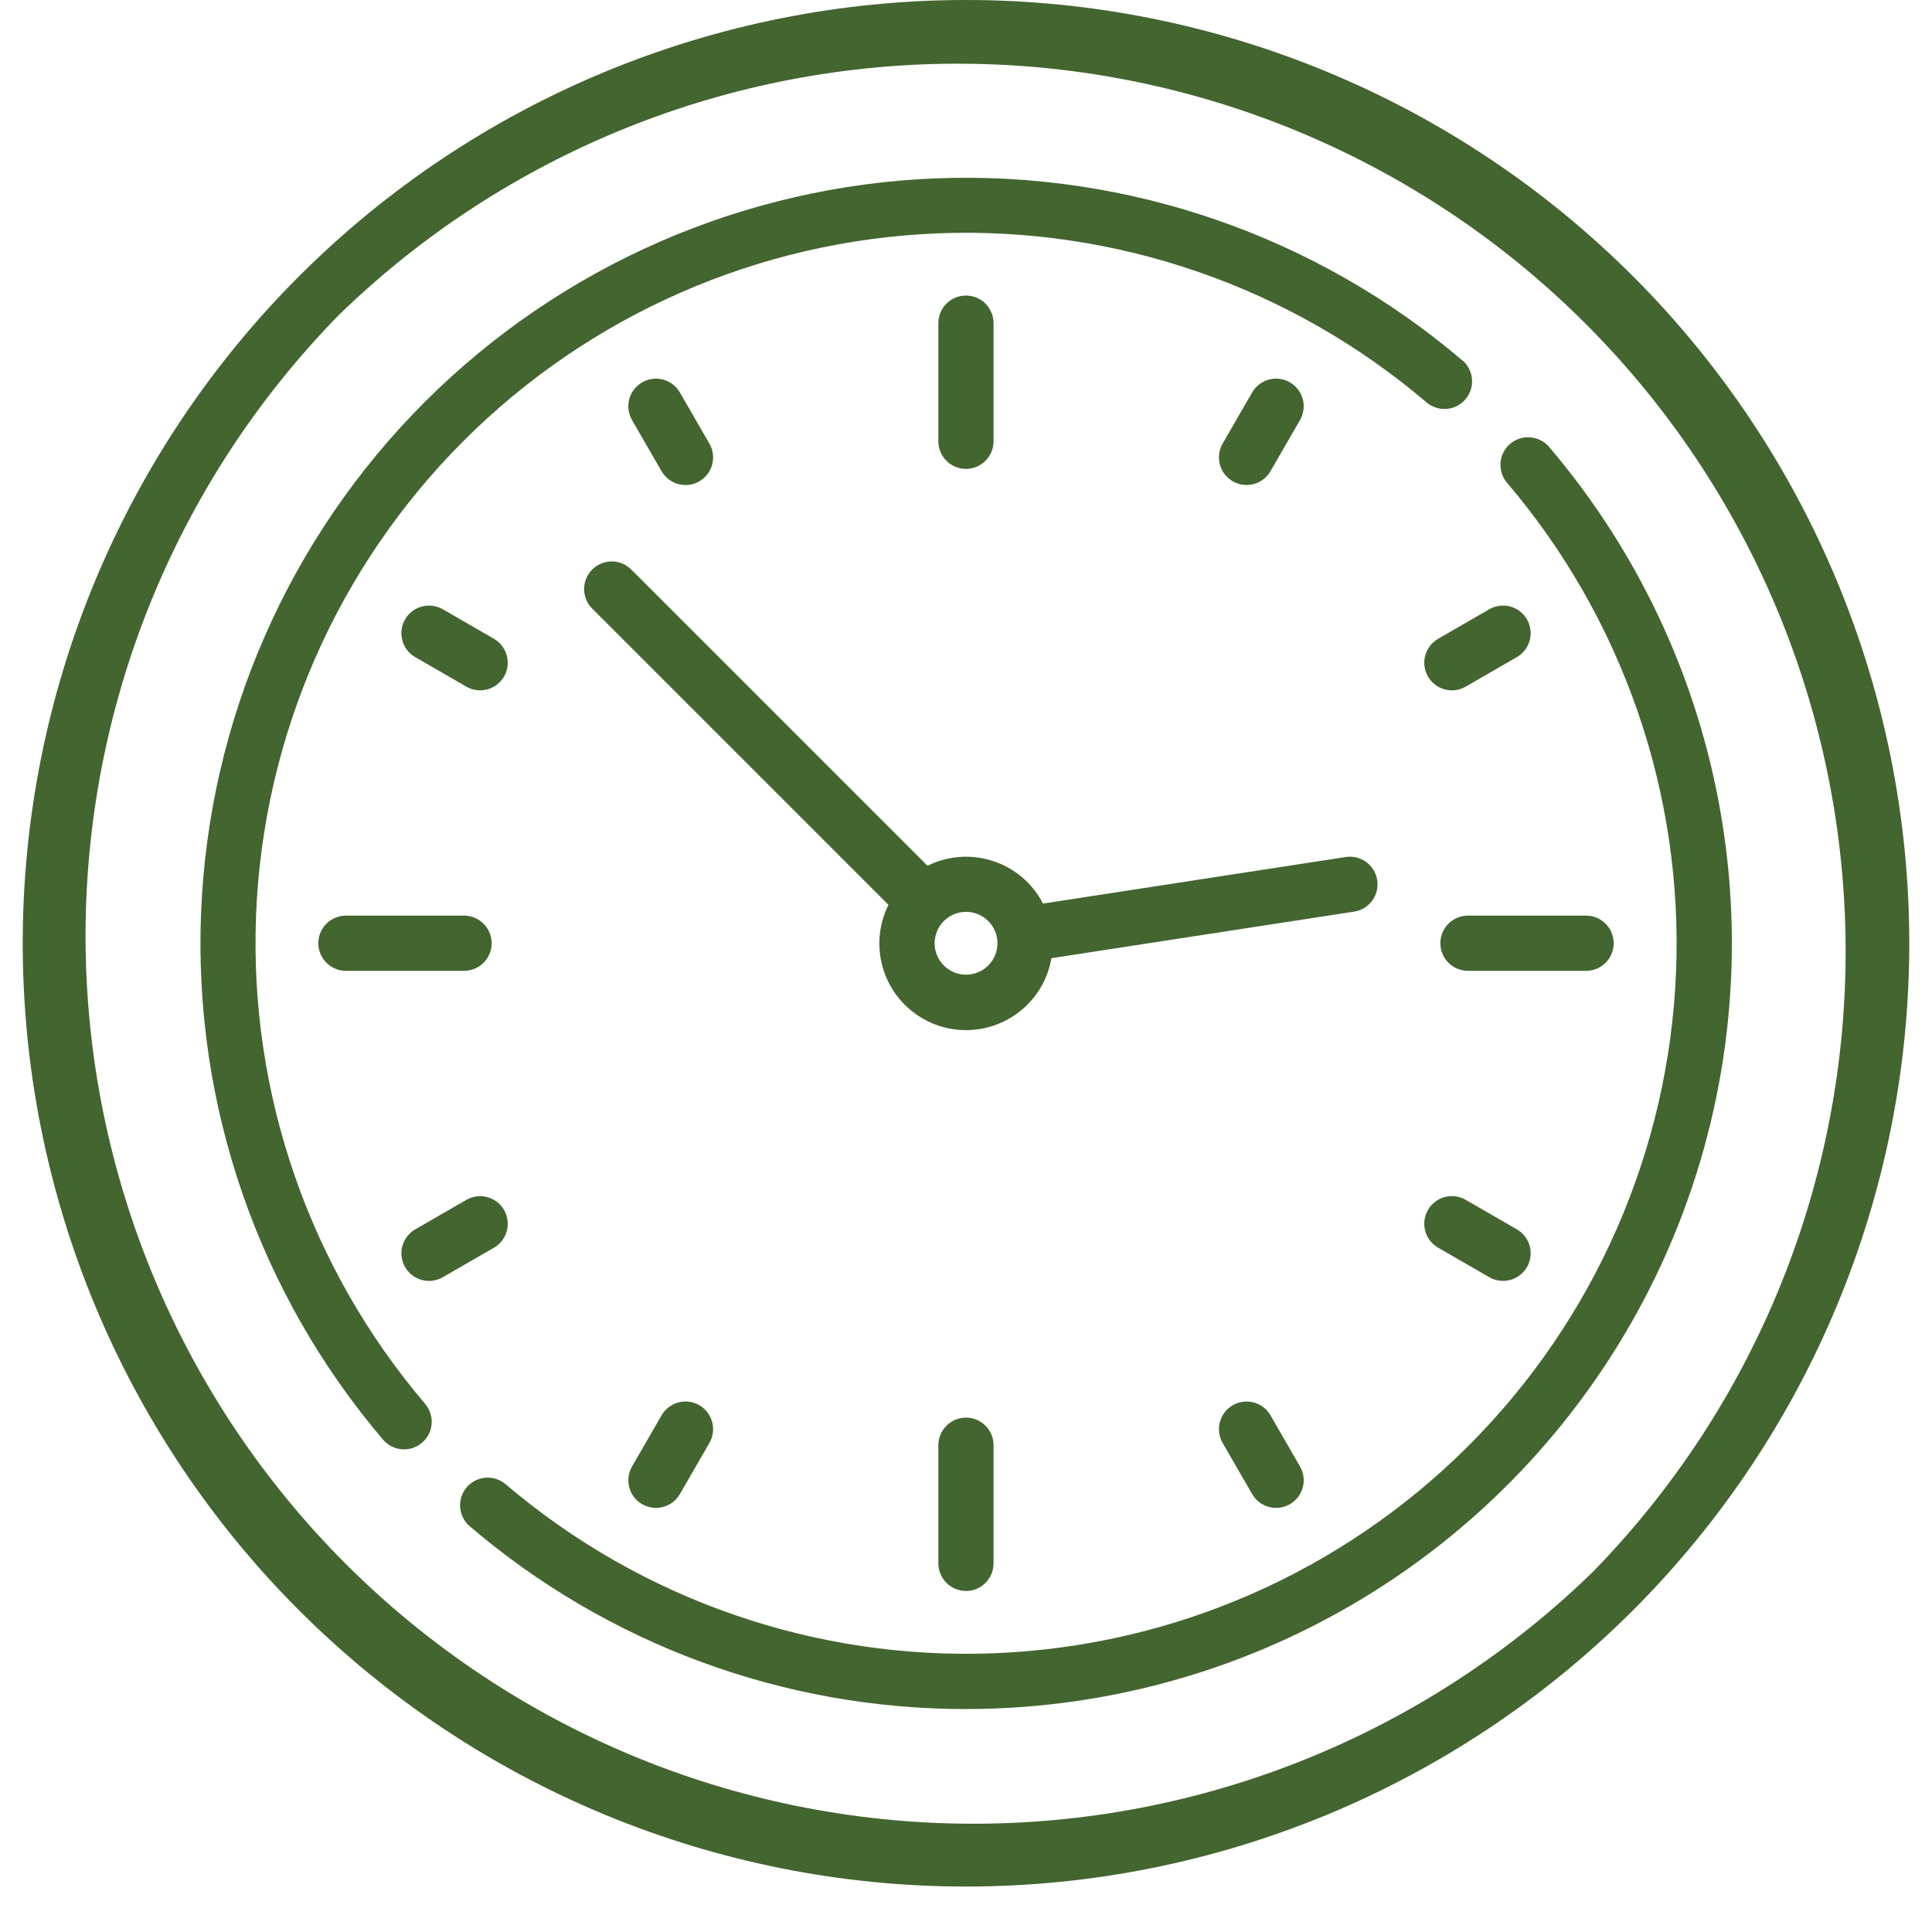
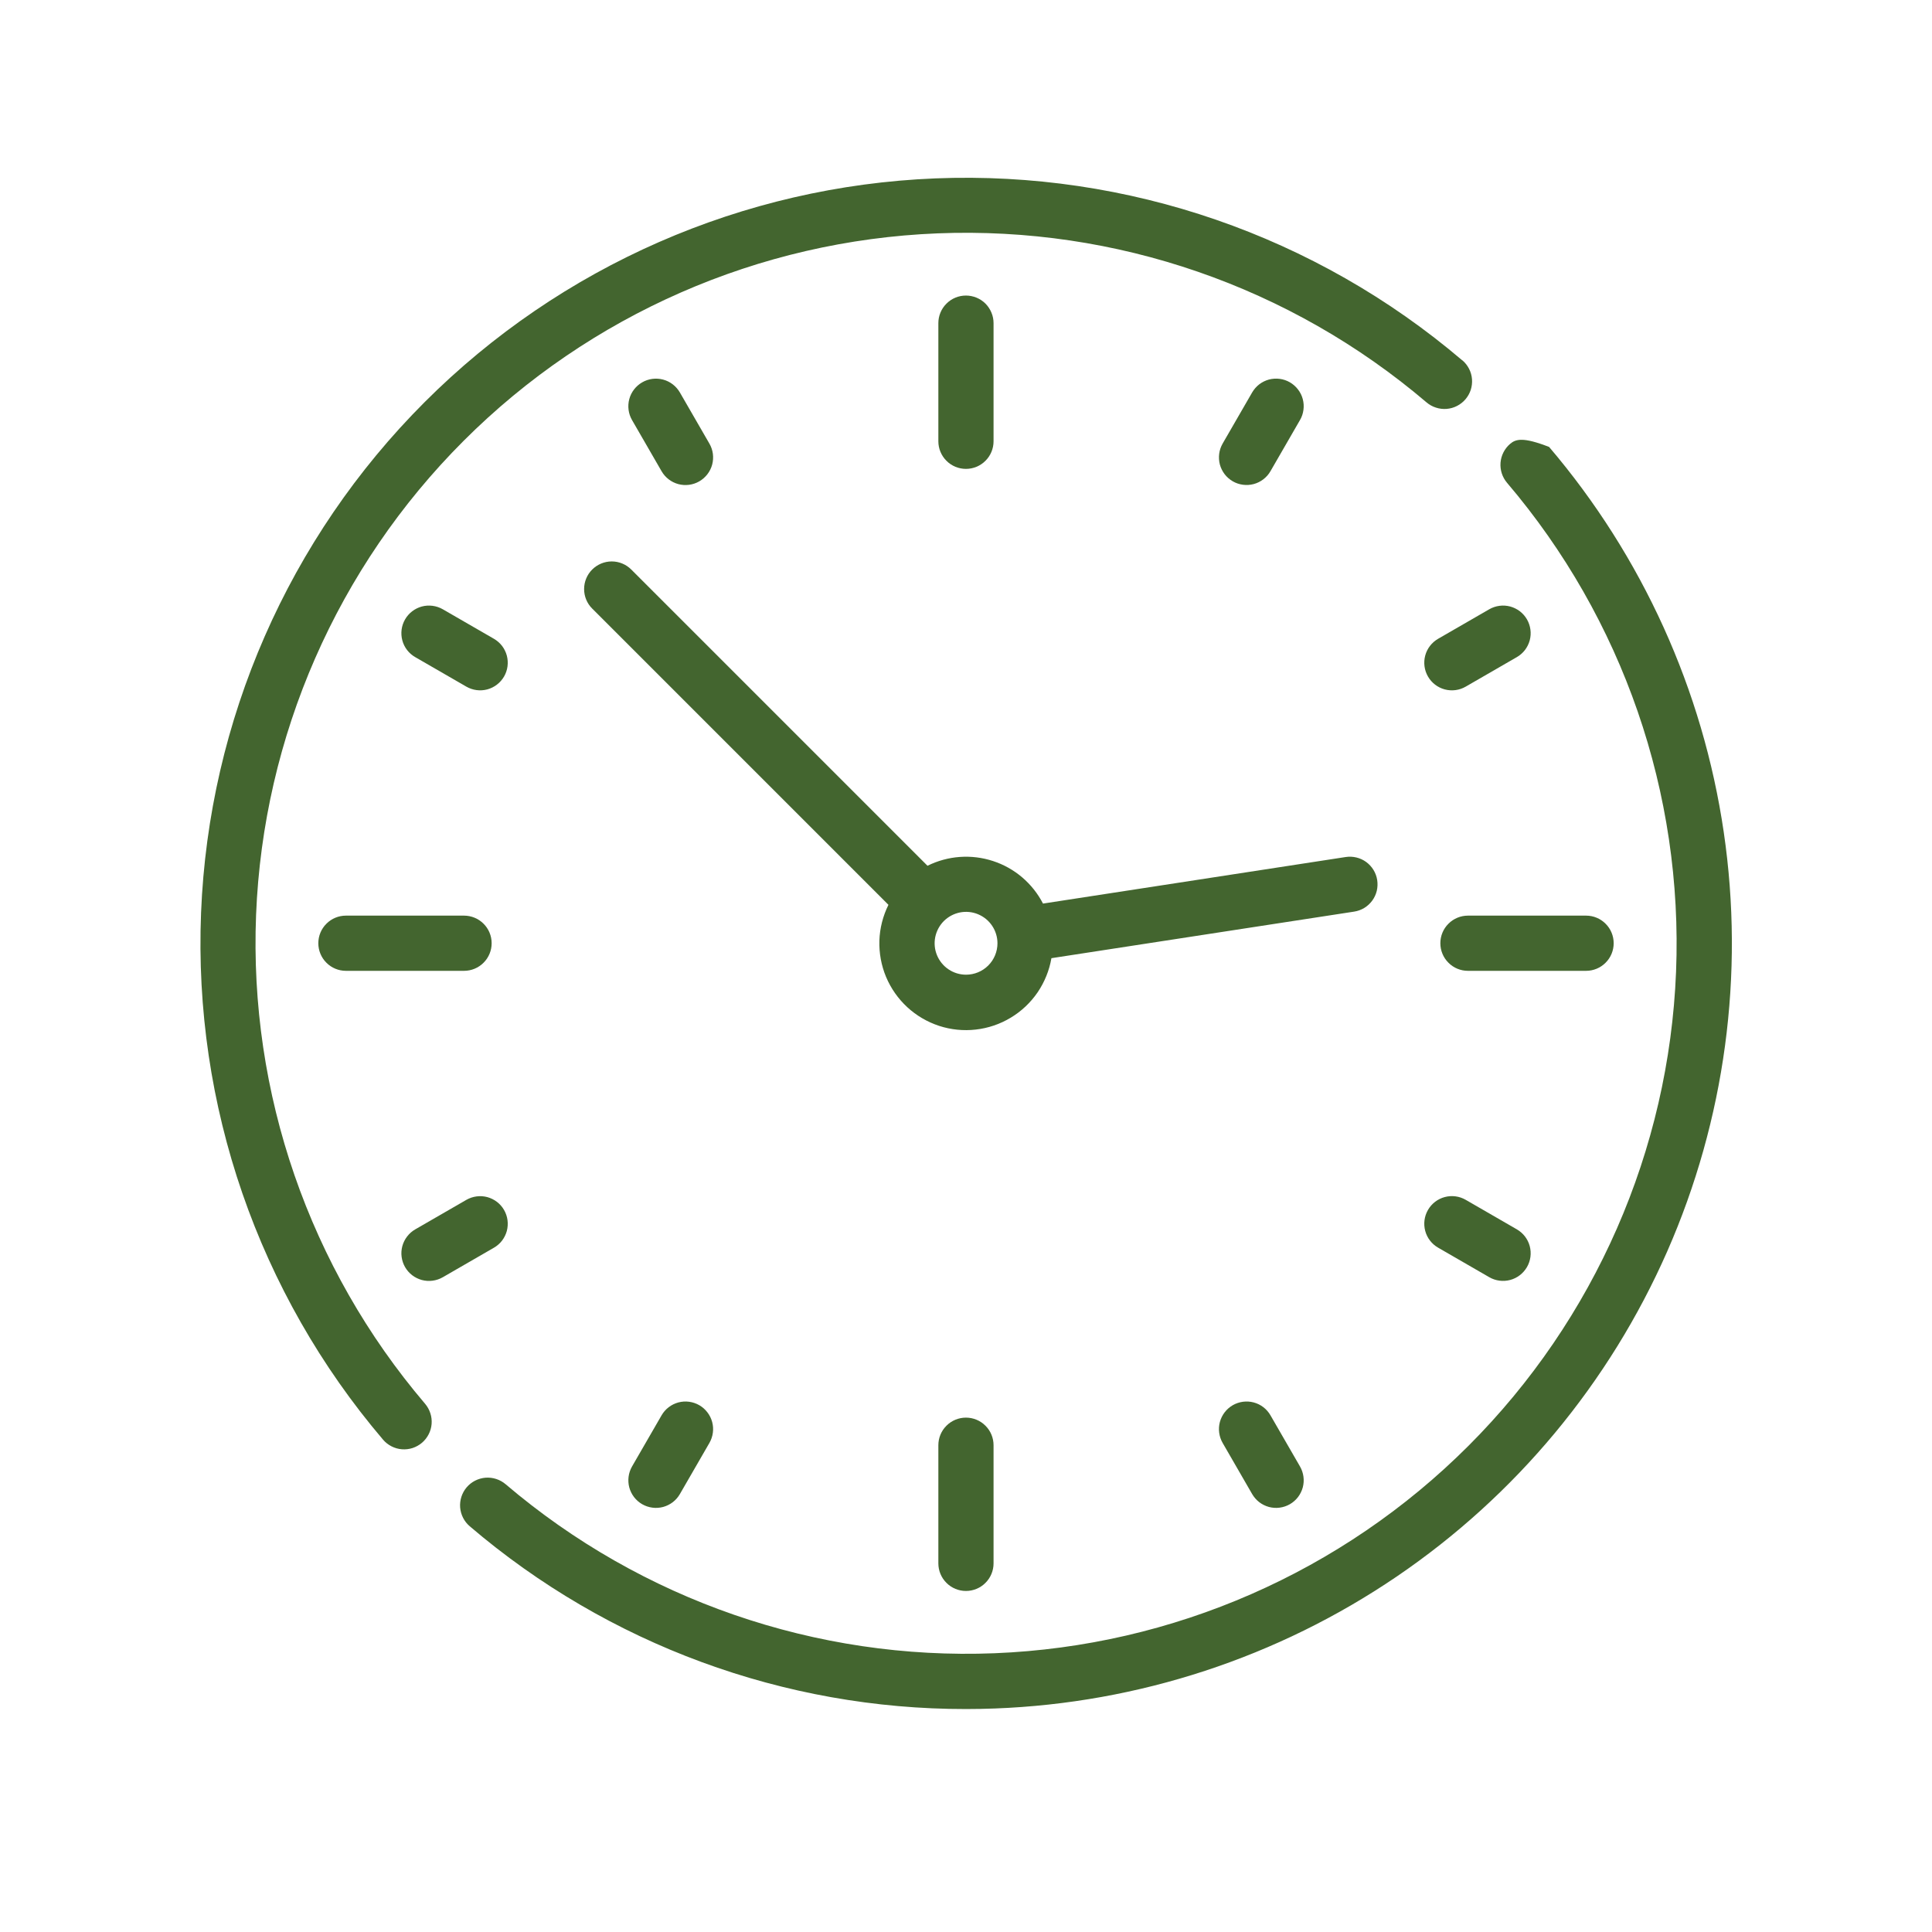
<svg xmlns="http://www.w3.org/2000/svg" width="42" height="42" viewBox="0 0 42 42" fill="none">
-   <path d="M35.5 6.006C31.654 2.16 26.439 0 21 0C15.561 0 10.346 2.16 6.5 6.006C2.654 9.852 0.494 15.068 0.494 20.506C0.494 25.945 2.654 31.16 6.5 35.006C10.346 38.852 15.561 41.012 21 41.012C26.439 41.012 31.654 38.852 35.5 35.006C39.346 31.16 41.506 25.945 41.506 20.506C41.506 15.068 39.346 9.852 35.5 6.006ZM34.651 34.148C31.018 37.699 26.132 39.675 21.052 39.646C15.972 39.618 11.108 37.587 7.515 33.996C3.922 30.404 1.891 25.541 1.86 20.461C1.83 15.381 3.804 10.494 7.354 6.86C10.989 3.319 15.873 1.351 20.948 1.385C26.023 1.418 30.881 3.448 34.469 7.037C38.058 10.626 40.089 15.483 40.122 20.558C40.155 25.633 38.188 30.517 34.646 34.152L34.651 34.148Z" fill="#43652F" />
  <path d="M20.999 6.425C20.84 6.425 20.687 6.488 20.575 6.601C20.462 6.713 20.399 6.866 20.399 7.025V9.593C20.399 9.752 20.462 9.905 20.575 10.017C20.687 10.13 20.84 10.193 20.999 10.193C21.158 10.193 21.311 10.13 21.423 10.017C21.536 9.905 21.599 9.752 21.599 9.593V7.026C21.599 6.947 21.584 6.869 21.553 6.796C21.523 6.723 21.479 6.657 21.424 6.601C21.368 6.545 21.302 6.501 21.229 6.471C21.156 6.441 21.078 6.425 20.999 6.425Z" fill="#43652F" />
  <path d="M20.999 30.818C20.84 30.818 20.687 30.881 20.575 30.994C20.462 31.106 20.399 31.259 20.399 31.418V33.986C20.399 34.145 20.462 34.298 20.575 34.41C20.687 34.523 20.84 34.586 20.999 34.586C21.158 34.586 21.311 34.523 21.423 34.41C21.536 34.298 21.599 34.145 21.599 33.986V31.418C21.599 31.259 21.536 31.106 21.423 30.994C21.311 30.881 21.158 30.818 20.999 30.818Z" fill="#43652F" />
  <path d="M34.48 19.905H31.912C31.753 19.905 31.6 19.968 31.488 20.081C31.375 20.193 31.312 20.346 31.312 20.505C31.312 20.664 31.375 20.817 31.488 20.929C31.6 21.042 31.753 21.105 31.912 21.105H34.48C34.639 21.105 34.792 21.042 34.904 20.929C35.017 20.817 35.08 20.664 35.08 20.505C35.08 20.346 35.017 20.193 34.904 20.081C34.792 19.968 34.639 19.905 34.48 19.905Z" fill="#43652F" />
  <path d="M10.087 19.905H7.52C7.361 19.905 7.208 19.968 7.096 20.081C6.983 20.193 6.92 20.346 6.92 20.505C6.92 20.664 6.983 20.817 7.096 20.929C7.208 21.042 7.361 21.105 7.52 21.105H10.088C10.247 21.105 10.4 21.042 10.512 20.929C10.625 20.817 10.688 20.664 10.688 20.505C10.688 20.346 10.625 20.193 10.512 20.081C10.4 19.968 10.246 19.905 10.087 19.905Z" fill="#43652F" />
  <path d="M10.738 13.887L9.626 13.245C9.488 13.166 9.324 13.144 9.17 13.185C9.017 13.227 8.885 13.327 8.806 13.465C8.726 13.603 8.705 13.767 8.746 13.921C8.787 14.075 8.888 14.206 9.026 14.285L10.138 14.927C10.206 14.966 10.282 14.992 10.36 15.002C10.438 15.013 10.517 15.007 10.594 14.987C10.67 14.966 10.741 14.931 10.803 14.883C10.866 14.835 10.918 14.775 10.958 14.707C10.997 14.639 11.023 14.563 11.033 14.485C11.043 14.407 11.038 14.328 11.018 14.252C10.997 14.175 10.962 14.104 10.914 14.041C10.866 13.979 10.806 13.927 10.738 13.887Z" fill="#43652F" />
  <path d="M32.975 26.725L31.863 26.083C31.725 26.003 31.561 25.982 31.407 26.023C31.254 26.064 31.122 26.165 31.043 26.303C30.963 26.441 30.942 26.605 30.983 26.759C31.024 26.912 31.125 27.044 31.263 27.123L32.375 27.765C32.513 27.845 32.677 27.866 32.831 27.825C32.984 27.784 33.115 27.683 33.195 27.545C33.275 27.407 33.296 27.243 33.255 27.089C33.214 26.936 33.113 26.805 32.975 26.725Z" fill="#43652F" />
  <path d="M28.041 8.311C27.973 8.272 27.898 8.246 27.819 8.236C27.741 8.226 27.662 8.231 27.585 8.251C27.509 8.272 27.438 8.307 27.375 8.355C27.313 8.403 27.261 8.463 27.221 8.531L26.579 9.643C26.54 9.711 26.514 9.787 26.504 9.865C26.494 9.943 26.499 10.023 26.519 10.099C26.54 10.175 26.575 10.246 26.623 10.309C26.671 10.371 26.731 10.424 26.799 10.463C26.867 10.503 26.943 10.528 27.021 10.538C27.099 10.549 27.178 10.543 27.255 10.523C27.331 10.503 27.402 10.467 27.465 10.419C27.527 10.371 27.58 10.312 27.619 10.243L28.261 9.131C28.301 9.063 28.326 8.988 28.336 8.909C28.347 8.831 28.341 8.752 28.321 8.676C28.301 8.599 28.265 8.528 28.217 8.466C28.169 8.403 28.109 8.351 28.041 8.311Z" fill="#43652F" />
  <path d="M15.202 30.548C15.134 30.509 15.058 30.483 14.98 30.473C14.902 30.462 14.823 30.468 14.746 30.488C14.67 30.509 14.599 30.544 14.536 30.592C14.474 30.64 14.421 30.7 14.382 30.768L13.74 31.88C13.701 31.948 13.675 32.024 13.665 32.102C13.655 32.18 13.66 32.26 13.68 32.336C13.701 32.412 13.736 32.483 13.784 32.546C13.832 32.608 13.892 32.661 13.96 32.7C14.028 32.739 14.104 32.765 14.182 32.775C14.26 32.786 14.339 32.78 14.416 32.76C14.492 32.739 14.563 32.704 14.626 32.656C14.688 32.608 14.741 32.548 14.78 32.48L15.422 31.368C15.461 31.3 15.487 31.224 15.497 31.146C15.508 31.068 15.502 30.989 15.482 30.913C15.461 30.836 15.426 30.765 15.378 30.703C15.33 30.64 15.27 30.587 15.202 30.548Z" fill="#43652F" />
  <path d="M33.195 13.465C33.156 13.397 33.103 13.337 33.041 13.289C32.978 13.241 32.907 13.206 32.831 13.185C32.754 13.165 32.675 13.159 32.597 13.17C32.519 13.18 32.443 13.206 32.375 13.245L31.263 13.887C31.125 13.967 31.024 14.098 30.983 14.251C30.942 14.405 30.963 14.569 31.043 14.707C31.122 14.845 31.254 14.946 31.407 14.987C31.561 15.028 31.725 15.007 31.863 14.927L32.975 14.285C33.043 14.246 33.103 14.193 33.151 14.131C33.199 14.068 33.234 13.997 33.255 13.921C33.275 13.844 33.281 13.765 33.27 13.687C33.26 13.609 33.234 13.533 33.195 13.465Z" fill="#43652F" />
  <path d="M10.958 26.304C10.919 26.236 10.866 26.176 10.804 26.128C10.741 26.08 10.67 26.045 10.594 26.024C10.517 26.004 10.438 25.998 10.36 26.009C10.282 26.019 10.206 26.045 10.138 26.084L9.026 26.726C8.958 26.765 8.898 26.818 8.85 26.881C8.802 26.943 8.767 27.014 8.746 27.091C8.726 27.167 8.72 27.246 8.731 27.324C8.741 27.402 8.767 27.478 8.806 27.546C8.845 27.614 8.898 27.674 8.96 27.722C9.023 27.77 9.094 27.805 9.17 27.826C9.246 27.846 9.326 27.852 9.404 27.841C9.482 27.831 9.558 27.805 9.626 27.766L10.738 27.124C10.806 27.085 10.866 27.032 10.914 26.97C10.962 26.907 10.997 26.836 11.018 26.76C11.038 26.684 11.043 26.604 11.033 26.526C11.023 26.448 10.997 26.372 10.958 26.304Z" fill="#43652F" />
  <path d="M15.422 9.644L14.78 8.532C14.7 8.394 14.569 8.293 14.416 8.252C14.262 8.211 14.098 8.232 13.96 8.312C13.822 8.392 13.721 8.523 13.68 8.676C13.639 8.83 13.66 8.994 13.74 9.132L14.382 10.244C14.462 10.382 14.593 10.483 14.746 10.524C14.9 10.565 15.064 10.544 15.202 10.464C15.34 10.384 15.441 10.253 15.482 10.1C15.523 9.946 15.502 9.782 15.422 9.644Z" fill="#43652F" />
  <path d="M28.261 31.88L27.619 30.768C27.54 30.63 27.409 30.529 27.255 30.488C27.101 30.447 26.937 30.469 26.799 30.548C26.661 30.628 26.561 30.759 26.519 30.913C26.478 31.066 26.5 31.23 26.579 31.368L27.221 32.48C27.261 32.548 27.313 32.608 27.375 32.656C27.438 32.704 27.509 32.739 27.585 32.76C27.662 32.78 27.741 32.786 27.819 32.775C27.897 32.765 27.973 32.739 28.041 32.7C28.109 32.661 28.169 32.608 28.217 32.546C28.265 32.483 28.3 32.412 28.321 32.336C28.341 32.26 28.347 32.18 28.336 32.102C28.326 32.024 28.3 31.948 28.261 31.88Z" fill="#43652F" />
  <path d="M29.939 19.131C29.915 18.974 29.828 18.833 29.7 18.739C29.572 18.646 29.411 18.607 29.254 18.631L22.674 19.643C22.447 19.204 22.057 18.871 21.587 18.718C21.117 18.564 20.606 18.601 20.163 18.821L13.723 12.381C13.611 12.269 13.458 12.205 13.299 12.205C13.139 12.205 12.987 12.269 12.874 12.381C12.761 12.494 12.698 12.646 12.698 12.806C12.698 12.965 12.761 13.118 12.874 13.23L19.314 19.67C19.194 19.912 19.126 20.178 19.117 20.448C19.109 20.718 19.158 20.988 19.262 21.237C19.367 21.487 19.524 21.711 19.722 21.894C19.921 22.078 20.157 22.216 20.414 22.301C20.671 22.385 20.944 22.413 21.212 22.382C21.481 22.352 21.74 22.264 21.972 22.124C22.204 21.985 22.403 21.797 22.556 21.574C22.708 21.35 22.811 21.097 22.857 20.83L29.437 19.818C29.515 19.806 29.59 19.779 29.658 19.738C29.725 19.697 29.784 19.643 29.831 19.579C29.878 19.515 29.911 19.443 29.93 19.366C29.948 19.289 29.951 19.209 29.939 19.131ZM21.001 21.189C20.866 21.189 20.734 21.149 20.622 21.074C20.509 20.999 20.422 20.892 20.37 20.767C20.318 20.643 20.305 20.505 20.331 20.373C20.358 20.24 20.423 20.119 20.518 20.023C20.614 19.928 20.735 19.863 20.868 19.836C21 19.81 21.138 19.823 21.262 19.875C21.387 19.927 21.494 20.014 21.569 20.127C21.644 20.239 21.684 20.371 21.684 20.506C21.684 20.687 21.612 20.861 21.484 20.989C21.356 21.117 21.182 21.189 21.001 21.189Z" fill="#43652F" />
  <path d="M31.79 7.835C28.605 5.123 24.515 3.711 20.334 3.878C16.154 4.046 12.191 5.782 9.233 8.74C6.274 11.698 4.539 15.661 4.371 19.841C4.203 24.021 5.615 28.111 8.327 31.297C8.378 31.357 8.441 31.406 8.511 31.442C8.581 31.478 8.658 31.5 8.737 31.506C8.815 31.512 8.894 31.503 8.969 31.479C9.044 31.454 9.114 31.415 9.174 31.364C9.234 31.313 9.283 31.25 9.319 31.18C9.355 31.11 9.377 31.033 9.383 30.954C9.389 30.876 9.38 30.797 9.355 30.722C9.331 30.647 9.292 30.577 9.241 30.517C6.724 27.561 5.412 23.766 5.567 19.887C5.722 16.008 7.333 12.329 10.078 9.584C12.823 6.839 16.502 5.228 20.381 5.073C24.26 4.918 28.055 6.23 31.011 8.747C31.071 8.798 31.14 8.837 31.216 8.861C31.291 8.886 31.37 8.895 31.448 8.889C31.527 8.883 31.604 8.861 31.674 8.825C31.744 8.789 31.807 8.74 31.858 8.68C31.909 8.62 31.948 8.551 31.973 8.475C31.997 8.4 32.006 8.321 32 8.243C31.994 8.164 31.972 8.087 31.936 8.017C31.9 7.947 31.851 7.884 31.791 7.833L31.79 7.835Z" fill="#43652F" />
-   <path d="M33.676 9.716C33.573 9.595 33.425 9.52 33.266 9.507C33.108 9.495 32.95 9.546 32.829 9.649C32.708 9.753 32.633 9.9 32.62 10.059C32.608 10.218 32.659 10.375 32.762 10.496C35.279 13.452 36.591 17.247 36.436 21.126C36.281 25.006 34.67 28.684 31.925 31.429C29.18 34.175 25.501 35.785 21.622 35.94C17.743 36.095 13.948 34.783 10.992 32.266C10.871 32.163 10.713 32.112 10.555 32.124C10.396 32.137 10.248 32.212 10.145 32.333C10.042 32.454 9.991 32.612 10.003 32.77C10.016 32.929 10.091 33.077 10.212 33.18C13.22 35.749 17.047 37.158 21.003 37.153C21.21 37.153 21.418 37.149 21.627 37.141C24.751 37.024 27.778 36.03 30.363 34.273C32.949 32.515 34.986 30.065 36.244 27.204C37.501 24.342 37.927 21.184 37.473 18.091C37.019 14.998 35.703 12.096 33.676 9.716Z" fill="#43652F" />
+   <path d="M33.676 9.716C33.108 9.495 32.95 9.546 32.829 9.649C32.708 9.753 32.633 9.9 32.62 10.059C32.608 10.218 32.659 10.375 32.762 10.496C35.279 13.452 36.591 17.247 36.436 21.126C36.281 25.006 34.67 28.684 31.925 31.429C29.18 34.175 25.501 35.785 21.622 35.94C17.743 36.095 13.948 34.783 10.992 32.266C10.871 32.163 10.713 32.112 10.555 32.124C10.396 32.137 10.248 32.212 10.145 32.333C10.042 32.454 9.991 32.612 10.003 32.77C10.016 32.929 10.091 33.077 10.212 33.18C13.22 35.749 17.047 37.158 21.003 37.153C21.21 37.153 21.418 37.149 21.627 37.141C24.751 37.024 27.778 36.03 30.363 34.273C32.949 32.515 34.986 30.065 36.244 27.204C37.501 24.342 37.927 21.184 37.473 18.091C37.019 14.998 35.703 12.096 33.676 9.716Z" fill="#43652F" />
</svg>